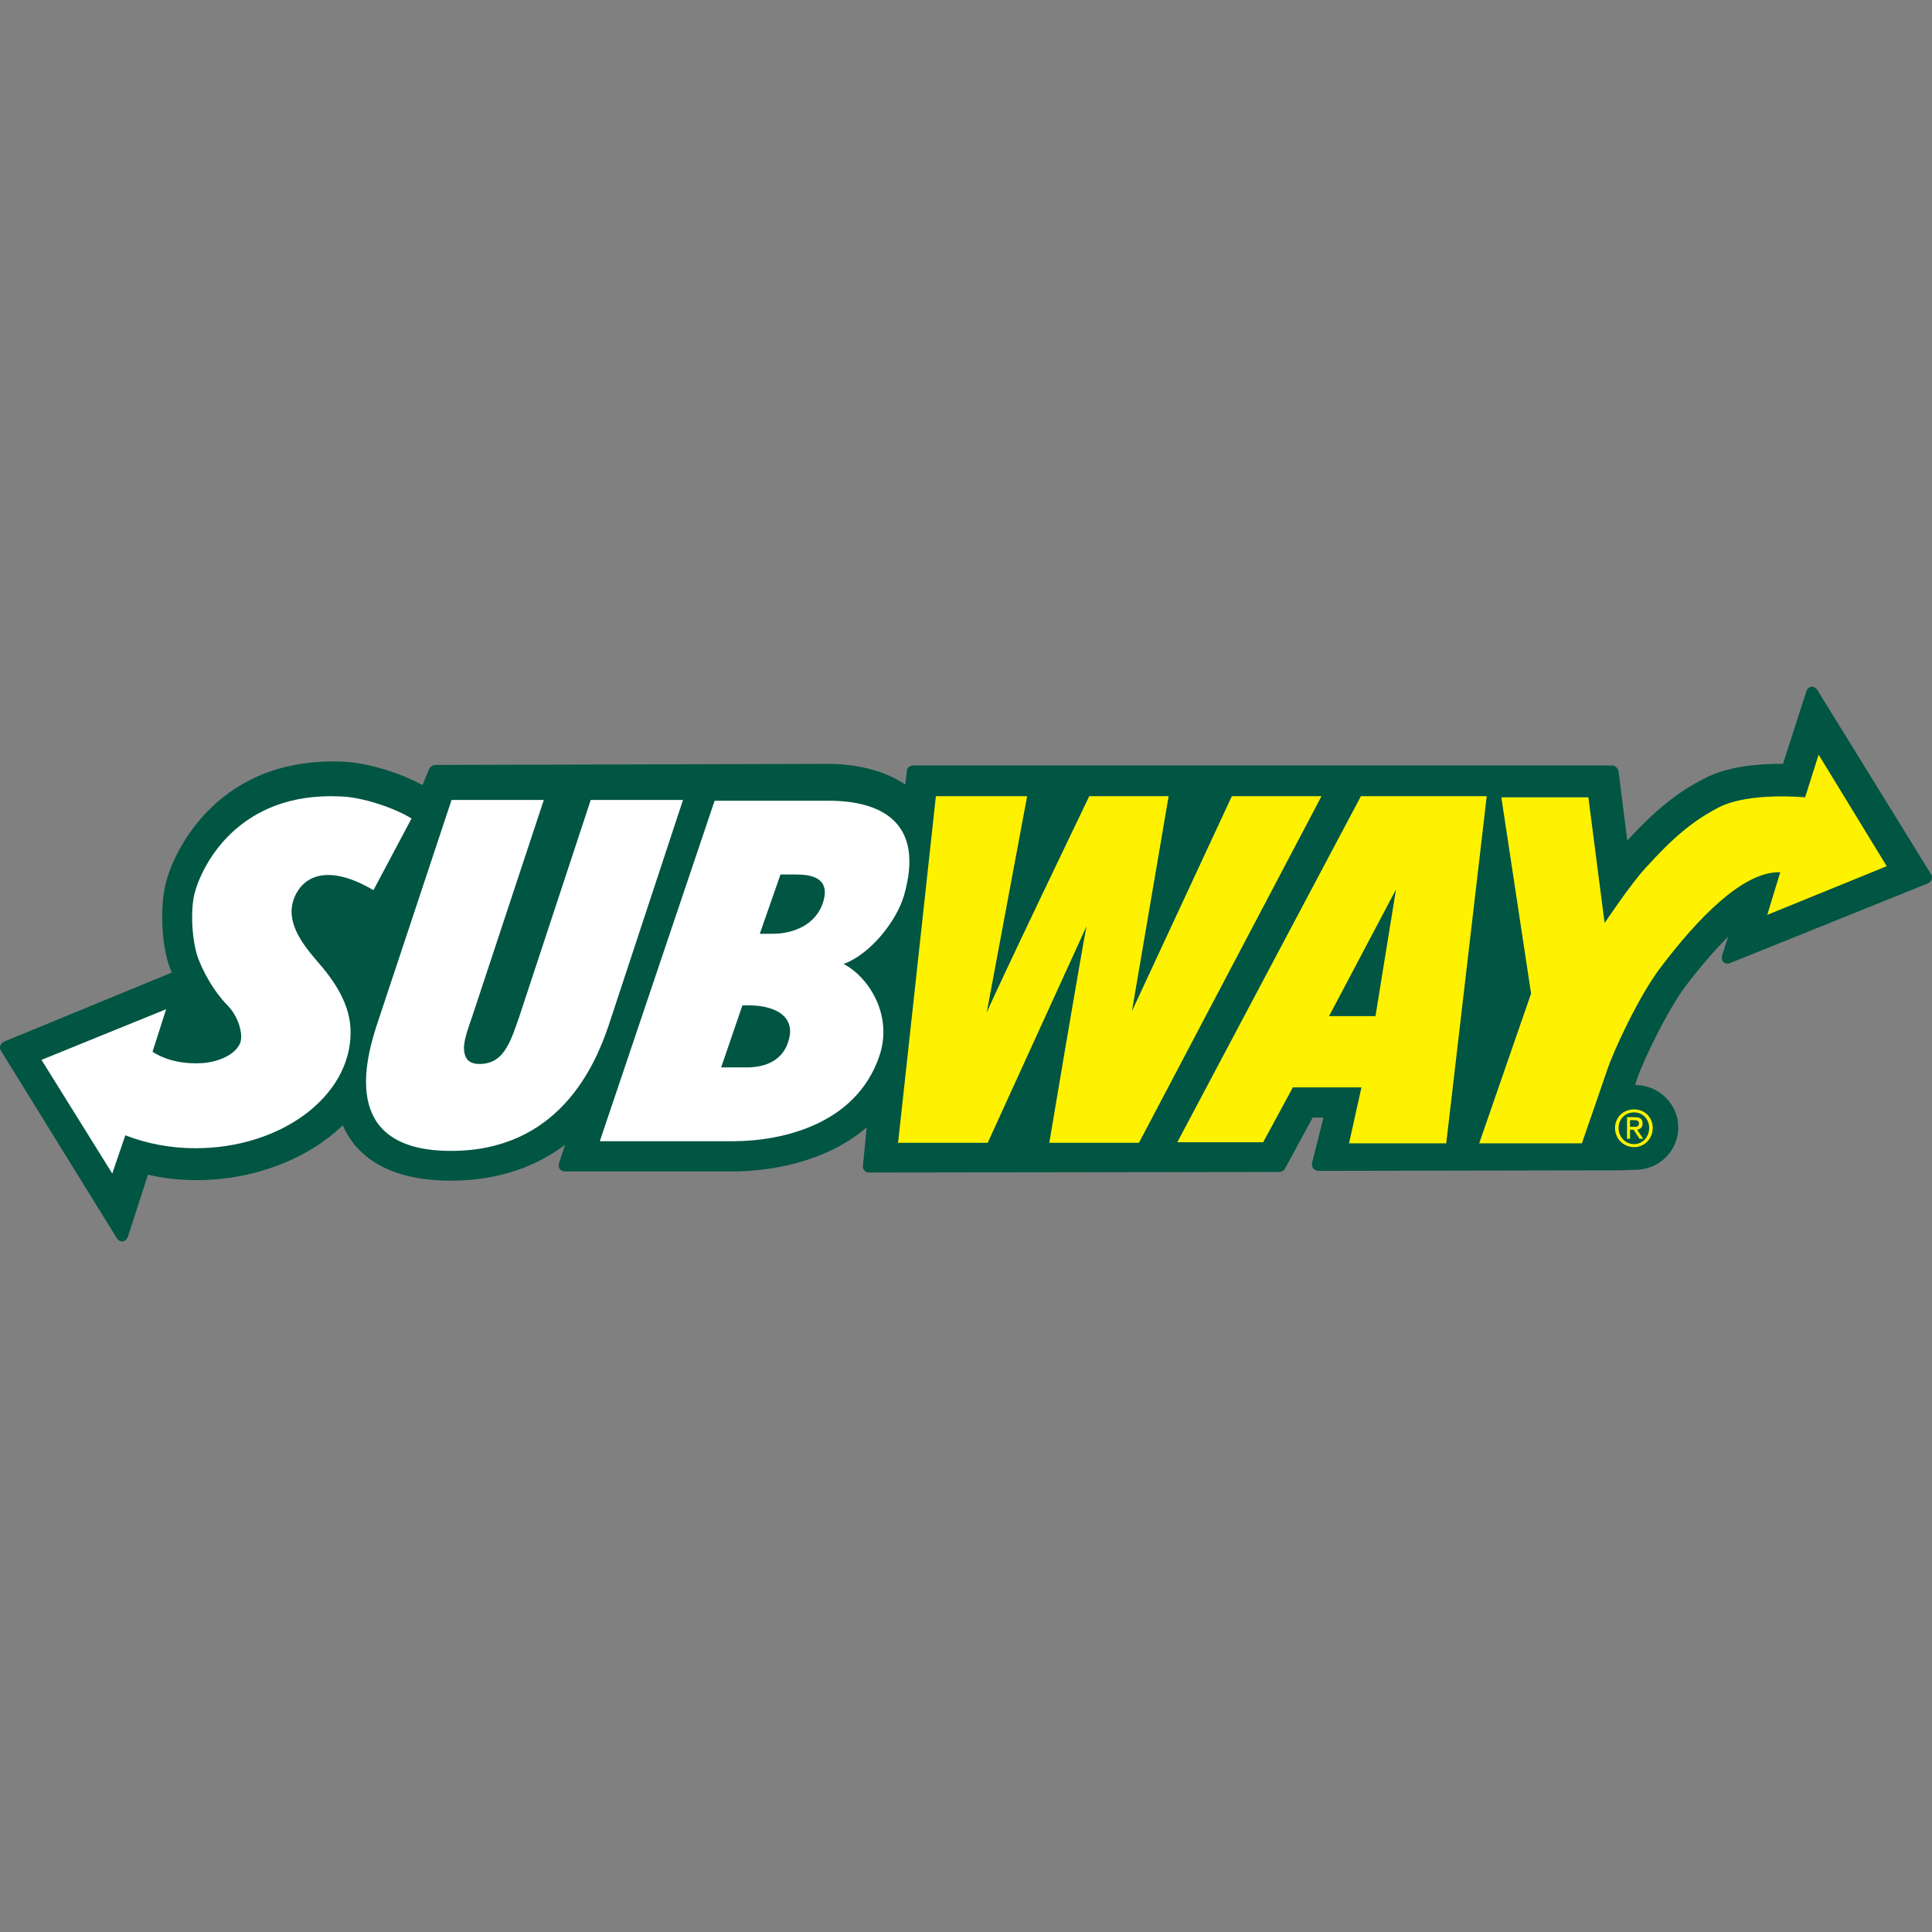
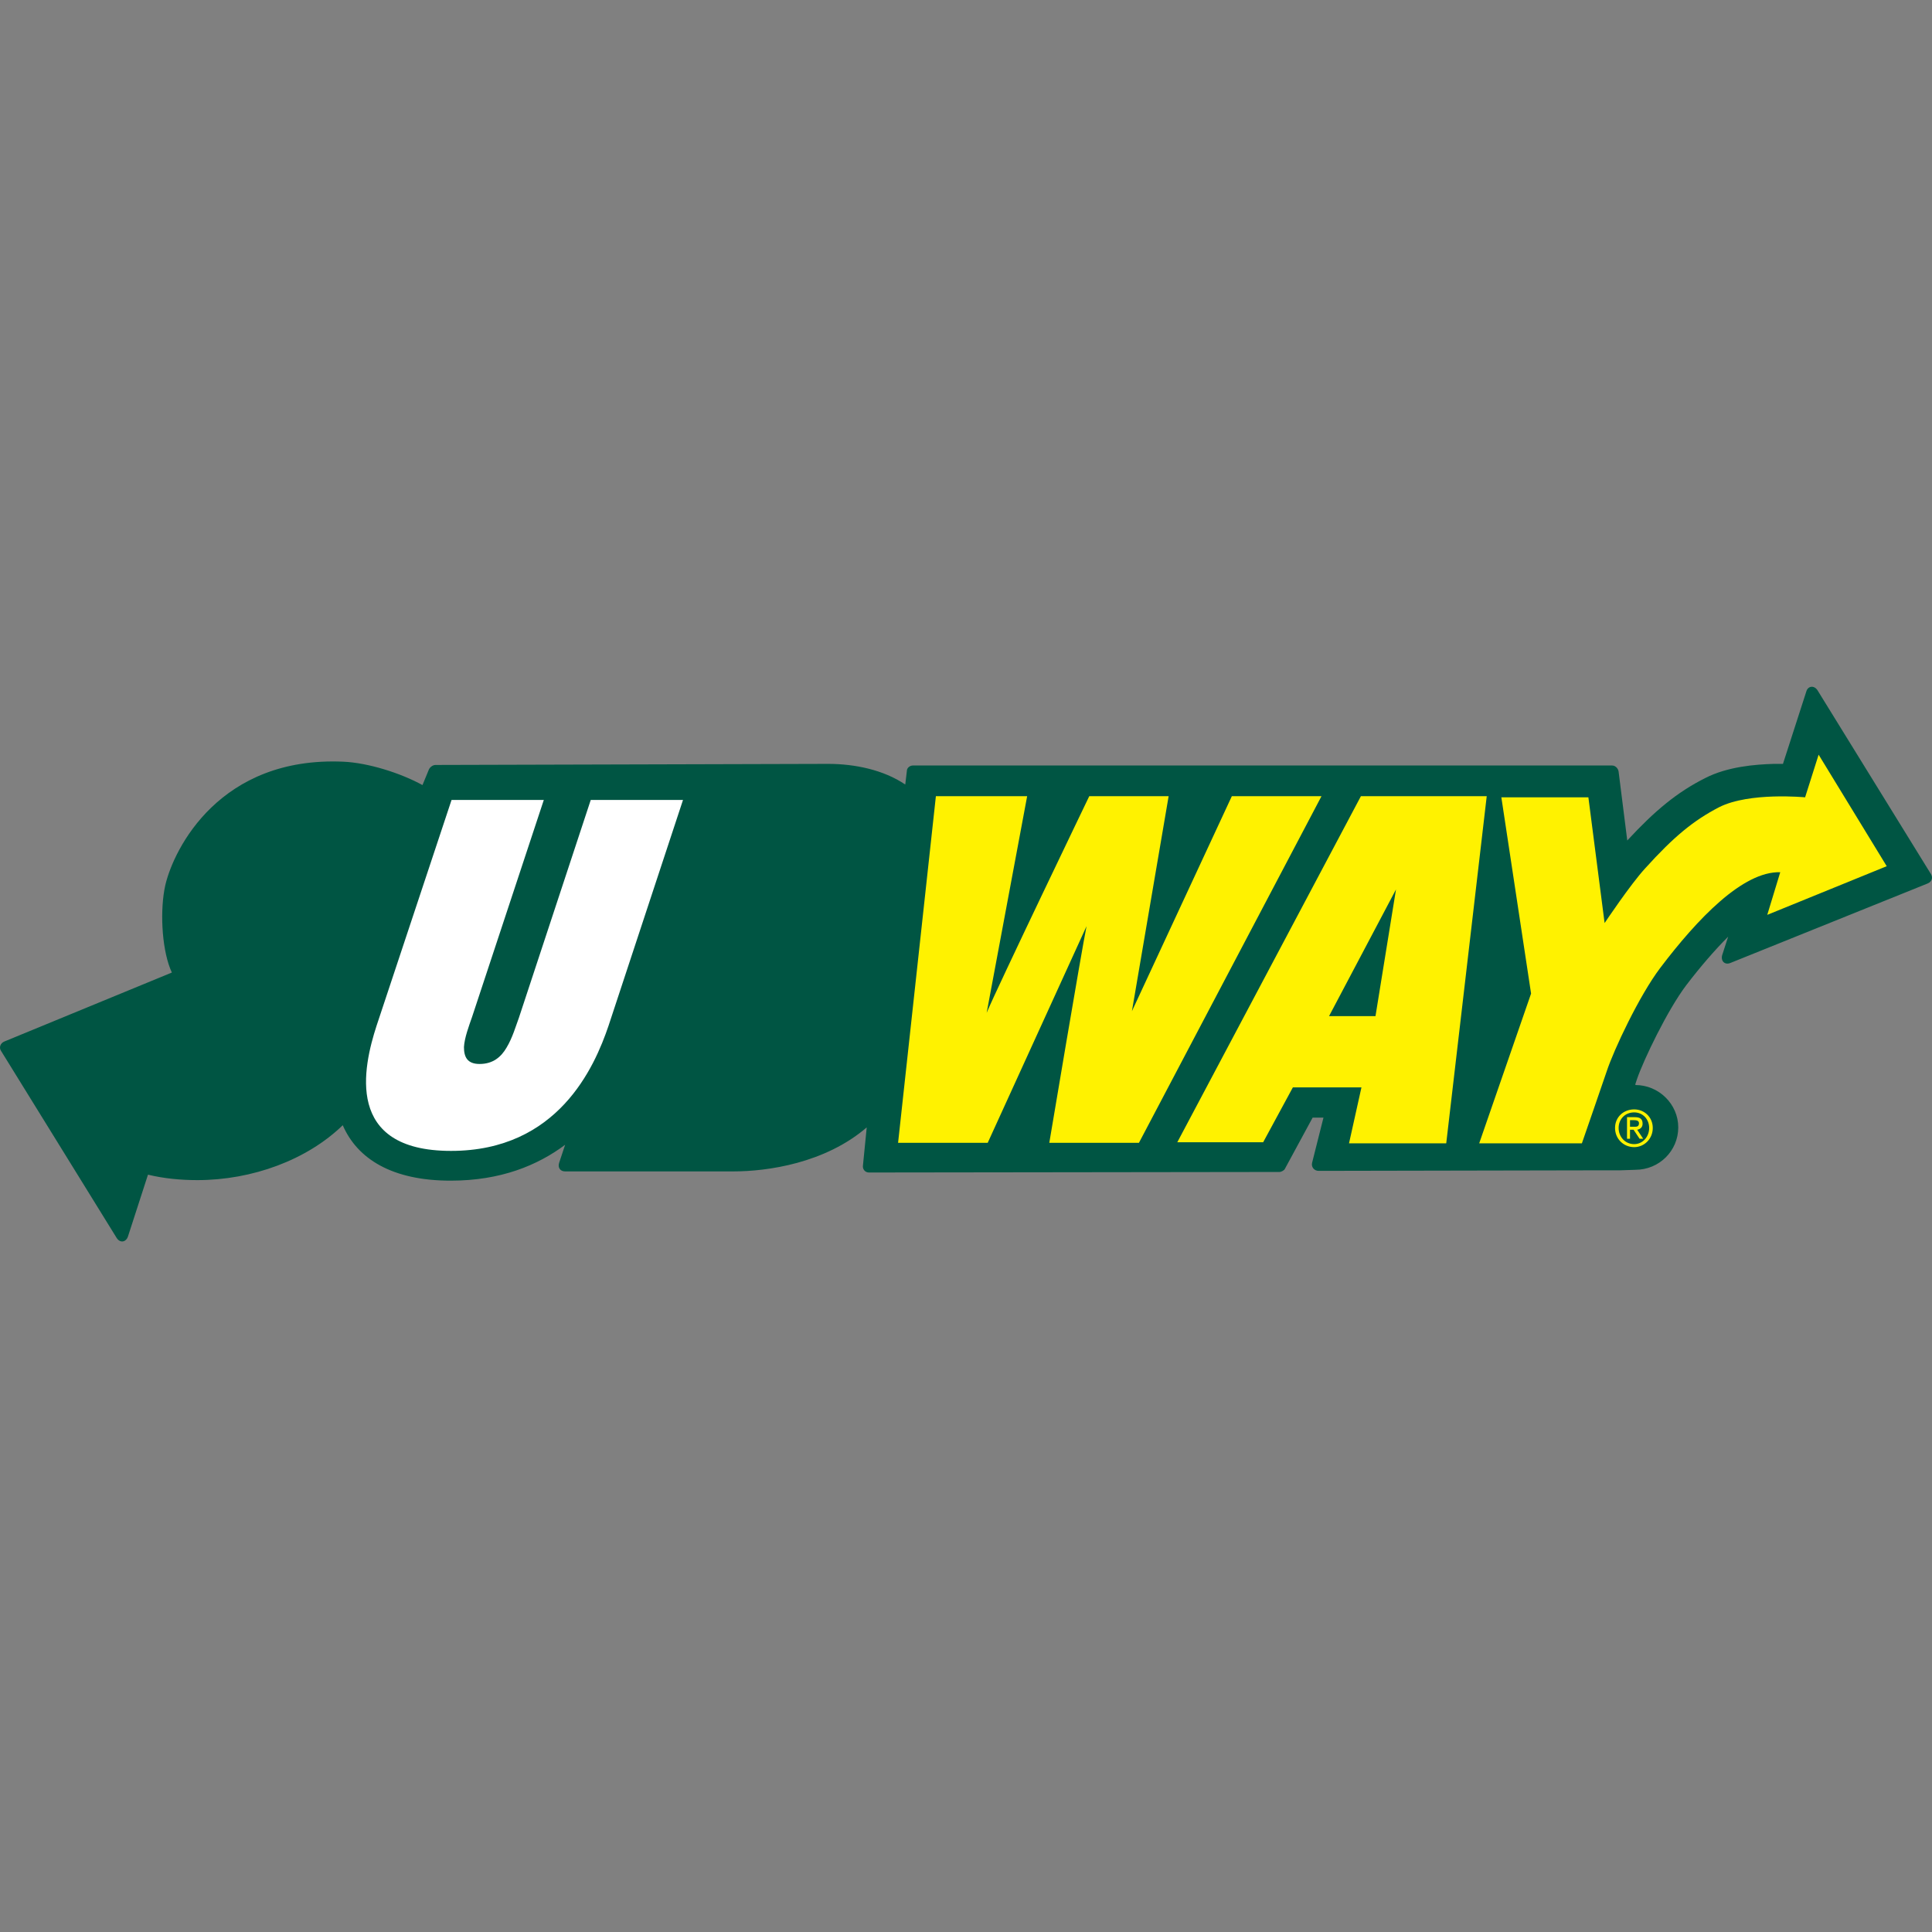
<svg xmlns="http://www.w3.org/2000/svg" width="104" height="104" viewBox="0 0 104 104" fill="none">
  <rect x="0" y="0" width="104" height="104" fill="#808080" stroke="none" />
  <path d="M88.034 58.407C89.289 58.407 90.341 59.43 90.341 60.688C90.341 61.946 89.319 62.97 88.034 62.97H88.063L87.188 62.999H85.961L70.981 63.028C70.748 63.028 70.572 62.824 70.631 62.59L71.243 60.162H70.659L69.17 62.911C69.141 62.999 68.966 63.087 68.879 63.087L46.774 63.116C46.569 63.116 46.423 62.94 46.453 62.736L46.656 60.688C44.409 62.619 41.313 63.057 39.473 63.057H30.421C30.158 63.057 30.012 62.853 30.1 62.59L30.421 61.624C28.932 62.736 26.946 63.555 24.26 63.555C21.107 63.555 19.238 62.385 18.45 60.571C16.522 62.443 13.573 63.526 10.623 63.526C9.718 63.526 8.813 63.438 7.966 63.233L6.886 66.568C6.769 66.889 6.447 66.918 6.272 66.626L0.053 56.564C-0.065 56.388 0.023 56.154 0.228 56.067L9.251 52.352C9.222 52.293 9.192 52.206 9.163 52.147C8.696 50.948 8.608 48.93 8.9 47.642C9.368 45.653 11.849 40.71 18.478 41.002C19.822 41.061 21.574 41.617 22.742 42.261L23.092 41.412C23.15 41.295 23.296 41.178 23.443 41.178L44.583 41.12C46.014 41.12 47.562 41.441 48.73 42.231L48.817 41.5C48.817 41.324 48.992 41.207 49.138 41.207H86.777C86.953 41.207 87.099 41.354 87.129 41.529L87.596 45.244C89.085 43.635 90.282 42.641 91.8 41.88C92.998 41.266 94.487 41.149 95.48 41.12H95.977L97.232 37.23C97.319 36.908 97.67 36.879 97.845 37.171L103.947 47.058C104.065 47.263 103.977 47.467 103.772 47.555L93.173 51.826C92.851 51.972 92.618 51.738 92.705 51.416L93.027 50.421C92.297 51.153 91.538 52.03 90.778 53.025C89.757 54.37 88.472 57.062 88.121 58.085L88.034 58.348" fill="#005543" />
  <path d="M95.831 46.952L95.132 49.247L101.563 46.628L97.897 40.625L97.169 42.92C97.169 42.92 94.173 42.627 92.544 43.45C91.176 44.156 90.099 45.039 88.558 46.746C87.772 47.599 86.376 49.688 86.376 49.688L85.503 42.92H80.818L82.418 53.484L79.625 61.547H85.153C85.153 61.547 86.376 58.016 86.492 57.663C86.87 56.516 88.237 53.602 89.372 52.101C91.379 49.453 93.823 46.893 95.831 46.952Z" fill="#FFF200" />
  <path d="M31.8 43.062L27.937 54.774C27.762 55.245 27.588 55.862 27.269 56.392C26.979 56.892 26.543 57.274 25.817 57.274C25.149 57.274 24.975 56.892 24.975 56.363C25.004 55.862 25.237 55.244 25.411 54.744L29.273 43.062H24.307L20.271 55.215C19.545 57.451 18.529 61.953 24.278 61.953C30.028 61.953 32.002 57.451 32.758 55.215L36.766 43.062H31.8Z" fill="white" />
  <path d="M61.31 61.517L71.136 42.859H66.31L60.932 54.432C61.164 53.074 62.908 42.859 62.908 42.859H58.635C58.635 42.859 53.693 53.133 53.112 54.521L55.292 42.859H50.379L48.344 61.517H53.169L58.489 49.856C58.228 51.126 56.484 61.517 56.484 61.517H61.31ZM71.543 54.698H74.043L75.147 47.878L71.543 54.698ZM73.258 42.859H80.031L77.851 61.547H72.618L73.287 58.535H69.595L67.996 61.488H63.374L73.258 42.859Z" fill="#FFF200" />
-   <path d="M6.043 63.172L2.234 57.053L8.943 54.327L8.21 56.618C9.031 57.139 9.997 57.285 10.905 57.227C11.696 57.168 12.633 56.821 12.926 56.154C13.102 55.718 12.867 54.733 12.223 54.095C11.491 53.34 10.964 52.354 10.671 51.601C10.349 50.73 10.231 49.106 10.466 48.12C10.846 46.612 12.81 42.611 18.316 42.872C19.517 42.9 21.275 43.509 22.153 44.06L20.103 47.917C17.789 46.555 16.383 47.048 15.855 48.294C15.329 49.542 16.207 50.731 17.027 51.688C18.052 52.848 18.873 54.095 18.873 55.574C18.873 59.025 15.123 61.809 10.524 61.809C9.148 61.809 7.859 61.548 6.746 61.113L6.043 63.172ZM32.288 61.432H39.464C41.983 61.432 46.084 60.591 47.344 56.821C48.076 54.646 46.758 52.586 45.411 51.891C46.846 51.368 48.252 49.6 48.662 48.207C49.804 44.234 47.403 43.103 44.59 43.103H38.468L32.288 61.432ZM39.962 54.124C41.72 54.037 42.775 54.703 42.482 55.893C42.218 57.053 41.251 57.459 40.197 57.459H38.82L39.962 54.124ZM40.9 50.266L42.013 47.076H42.861C43.564 47.076 44.854 47.192 44.238 48.758C43.712 50.006 42.364 50.266 41.603 50.266H40.9Z" fill="white" />
  <path d="M87.744 60.654V60.299H87.969C88.098 60.299 88.227 60.331 88.227 60.46C88.227 60.654 88.098 60.654 87.969 60.654H87.744ZM87.744 60.815H87.937L88.259 61.299H88.453L88.131 60.815C88.292 60.783 88.421 60.686 88.421 60.492C88.421 60.235 88.292 60.138 88.002 60.138H87.583V61.298H87.744V60.815H87.744V60.815ZM87.969 61.75C88.517 61.75 88.969 61.299 88.969 60.718C88.969 60.138 88.517 59.719 87.969 59.719C87.389 59.719 86.938 60.138 86.938 60.718C86.938 61.299 87.389 61.75 87.969 61.75ZM87.131 60.718C87.131 60.235 87.486 59.88 87.969 59.88C88.421 59.88 88.775 60.235 88.775 60.718C88.775 61.202 88.421 61.589 87.969 61.589C87.486 61.589 87.131 61.202 87.131 60.718Z" fill="#FFF200" />
</svg>